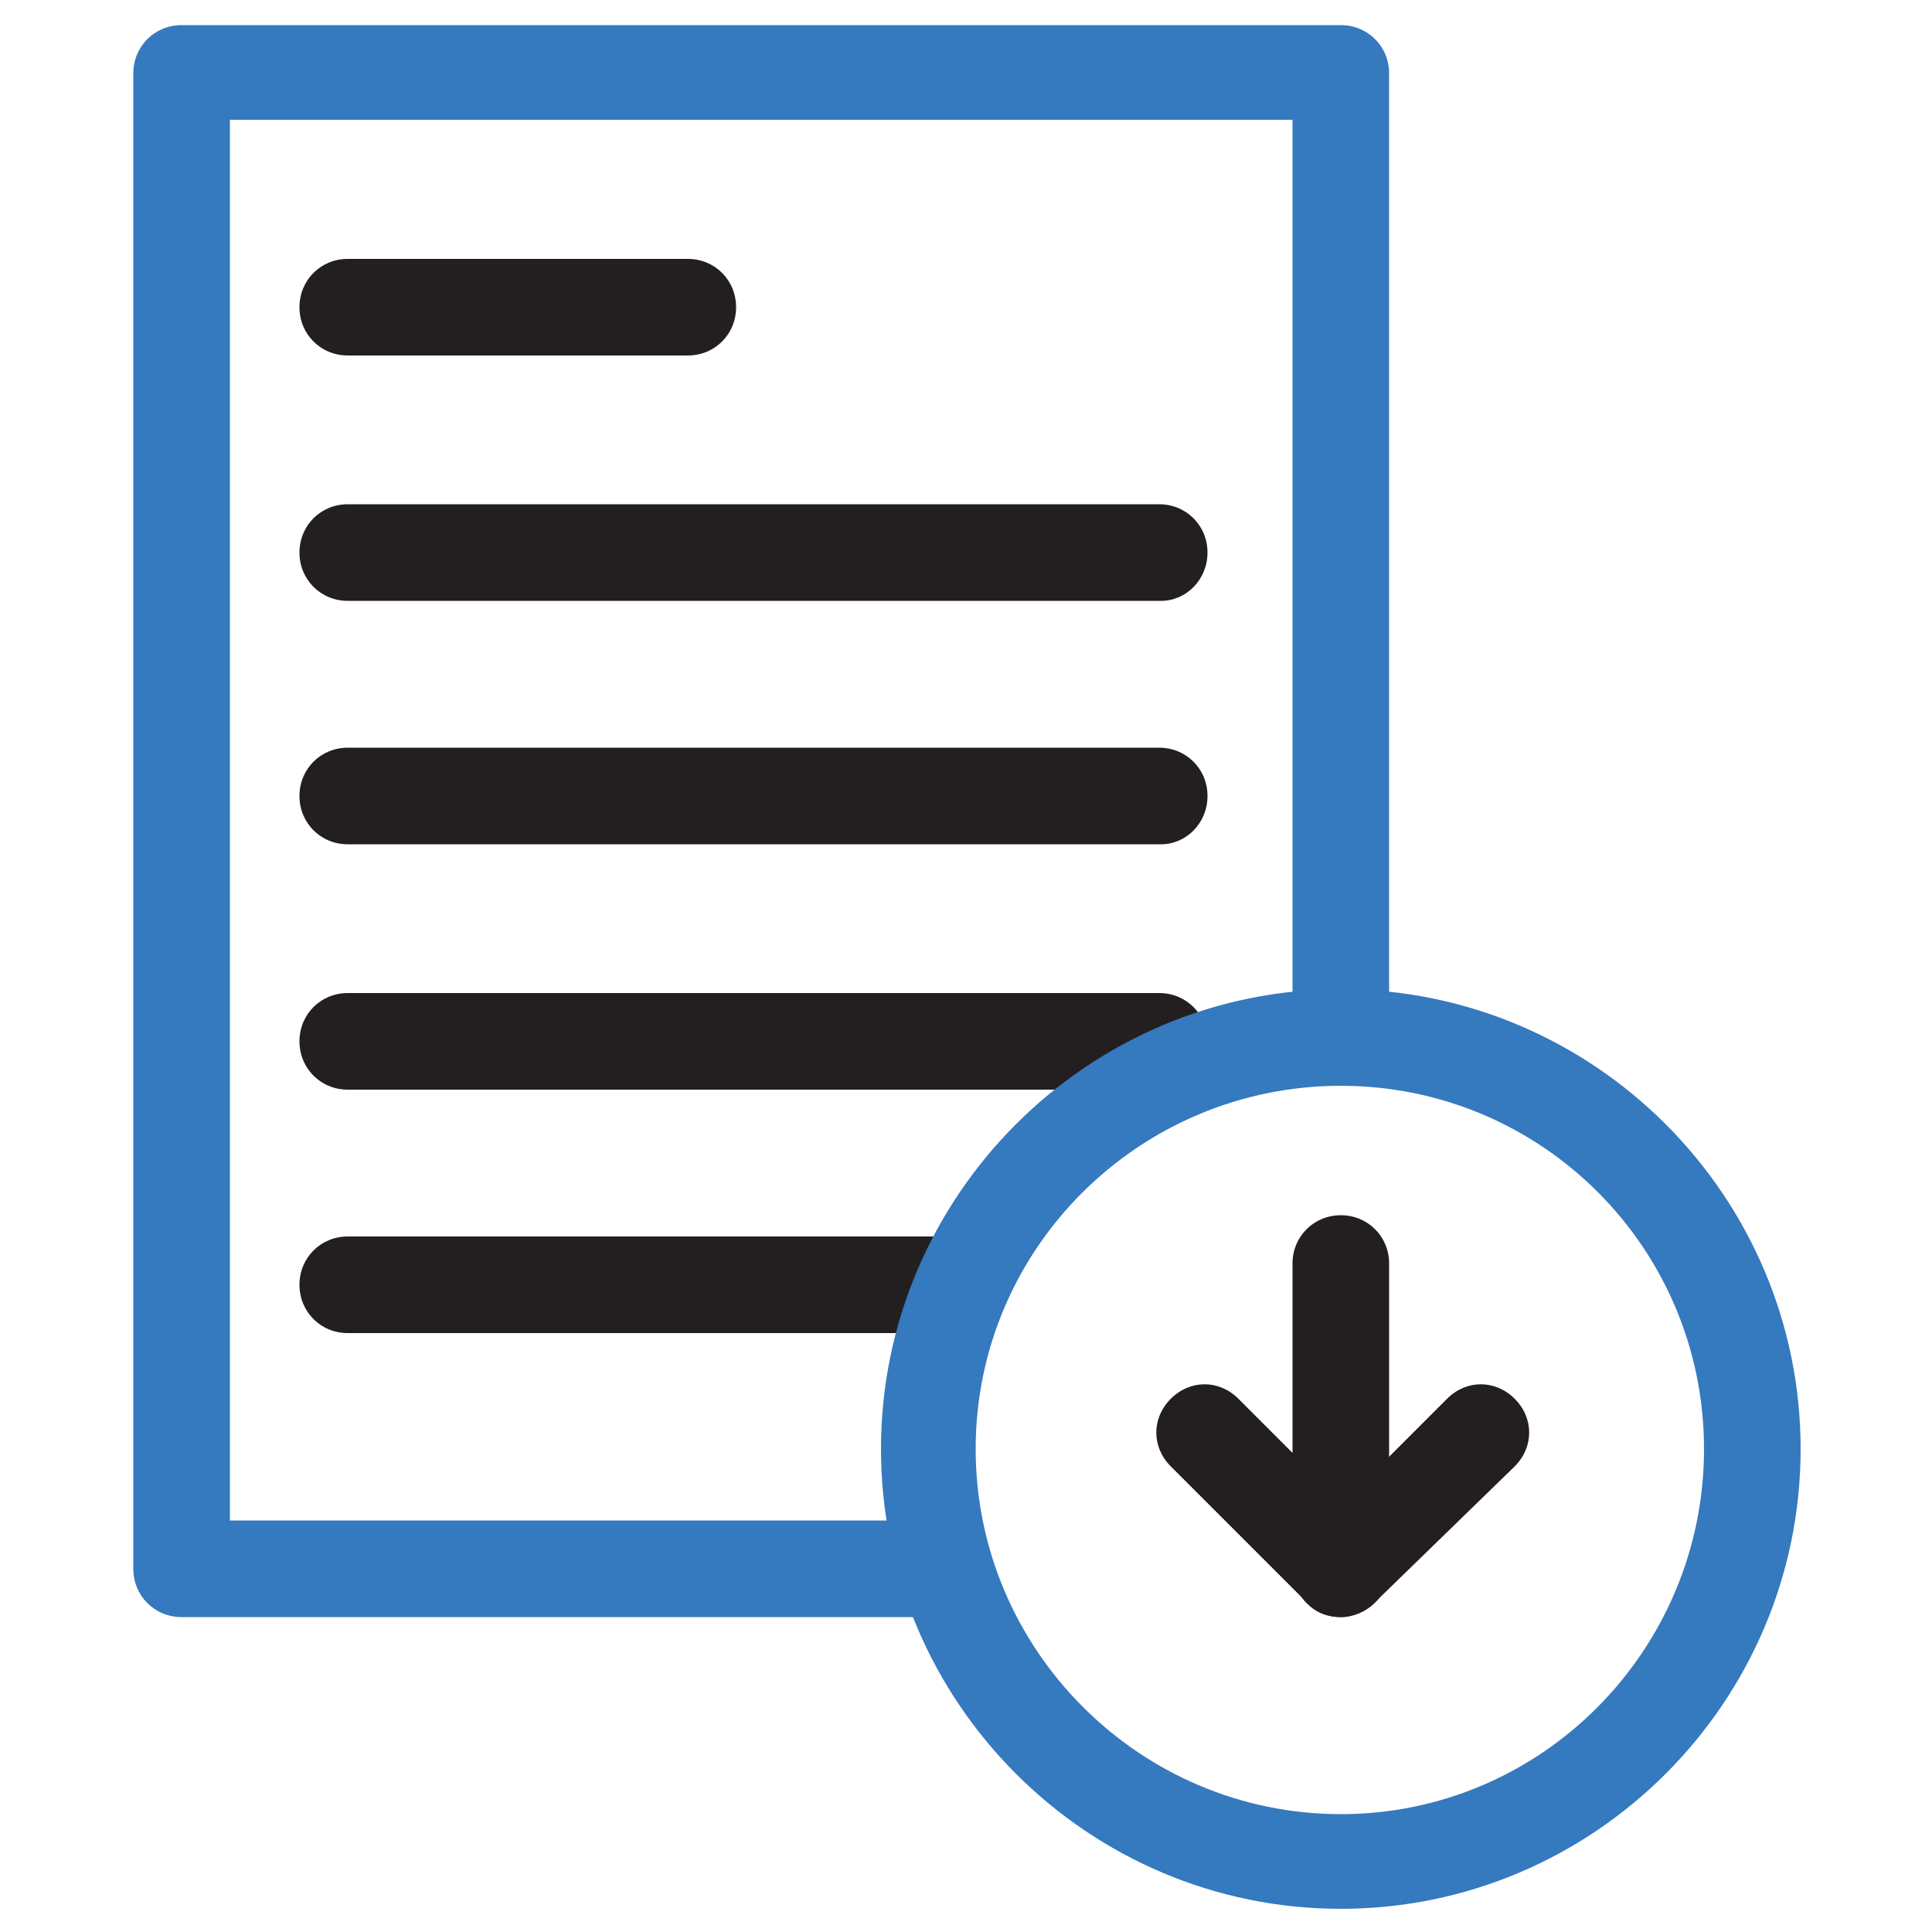
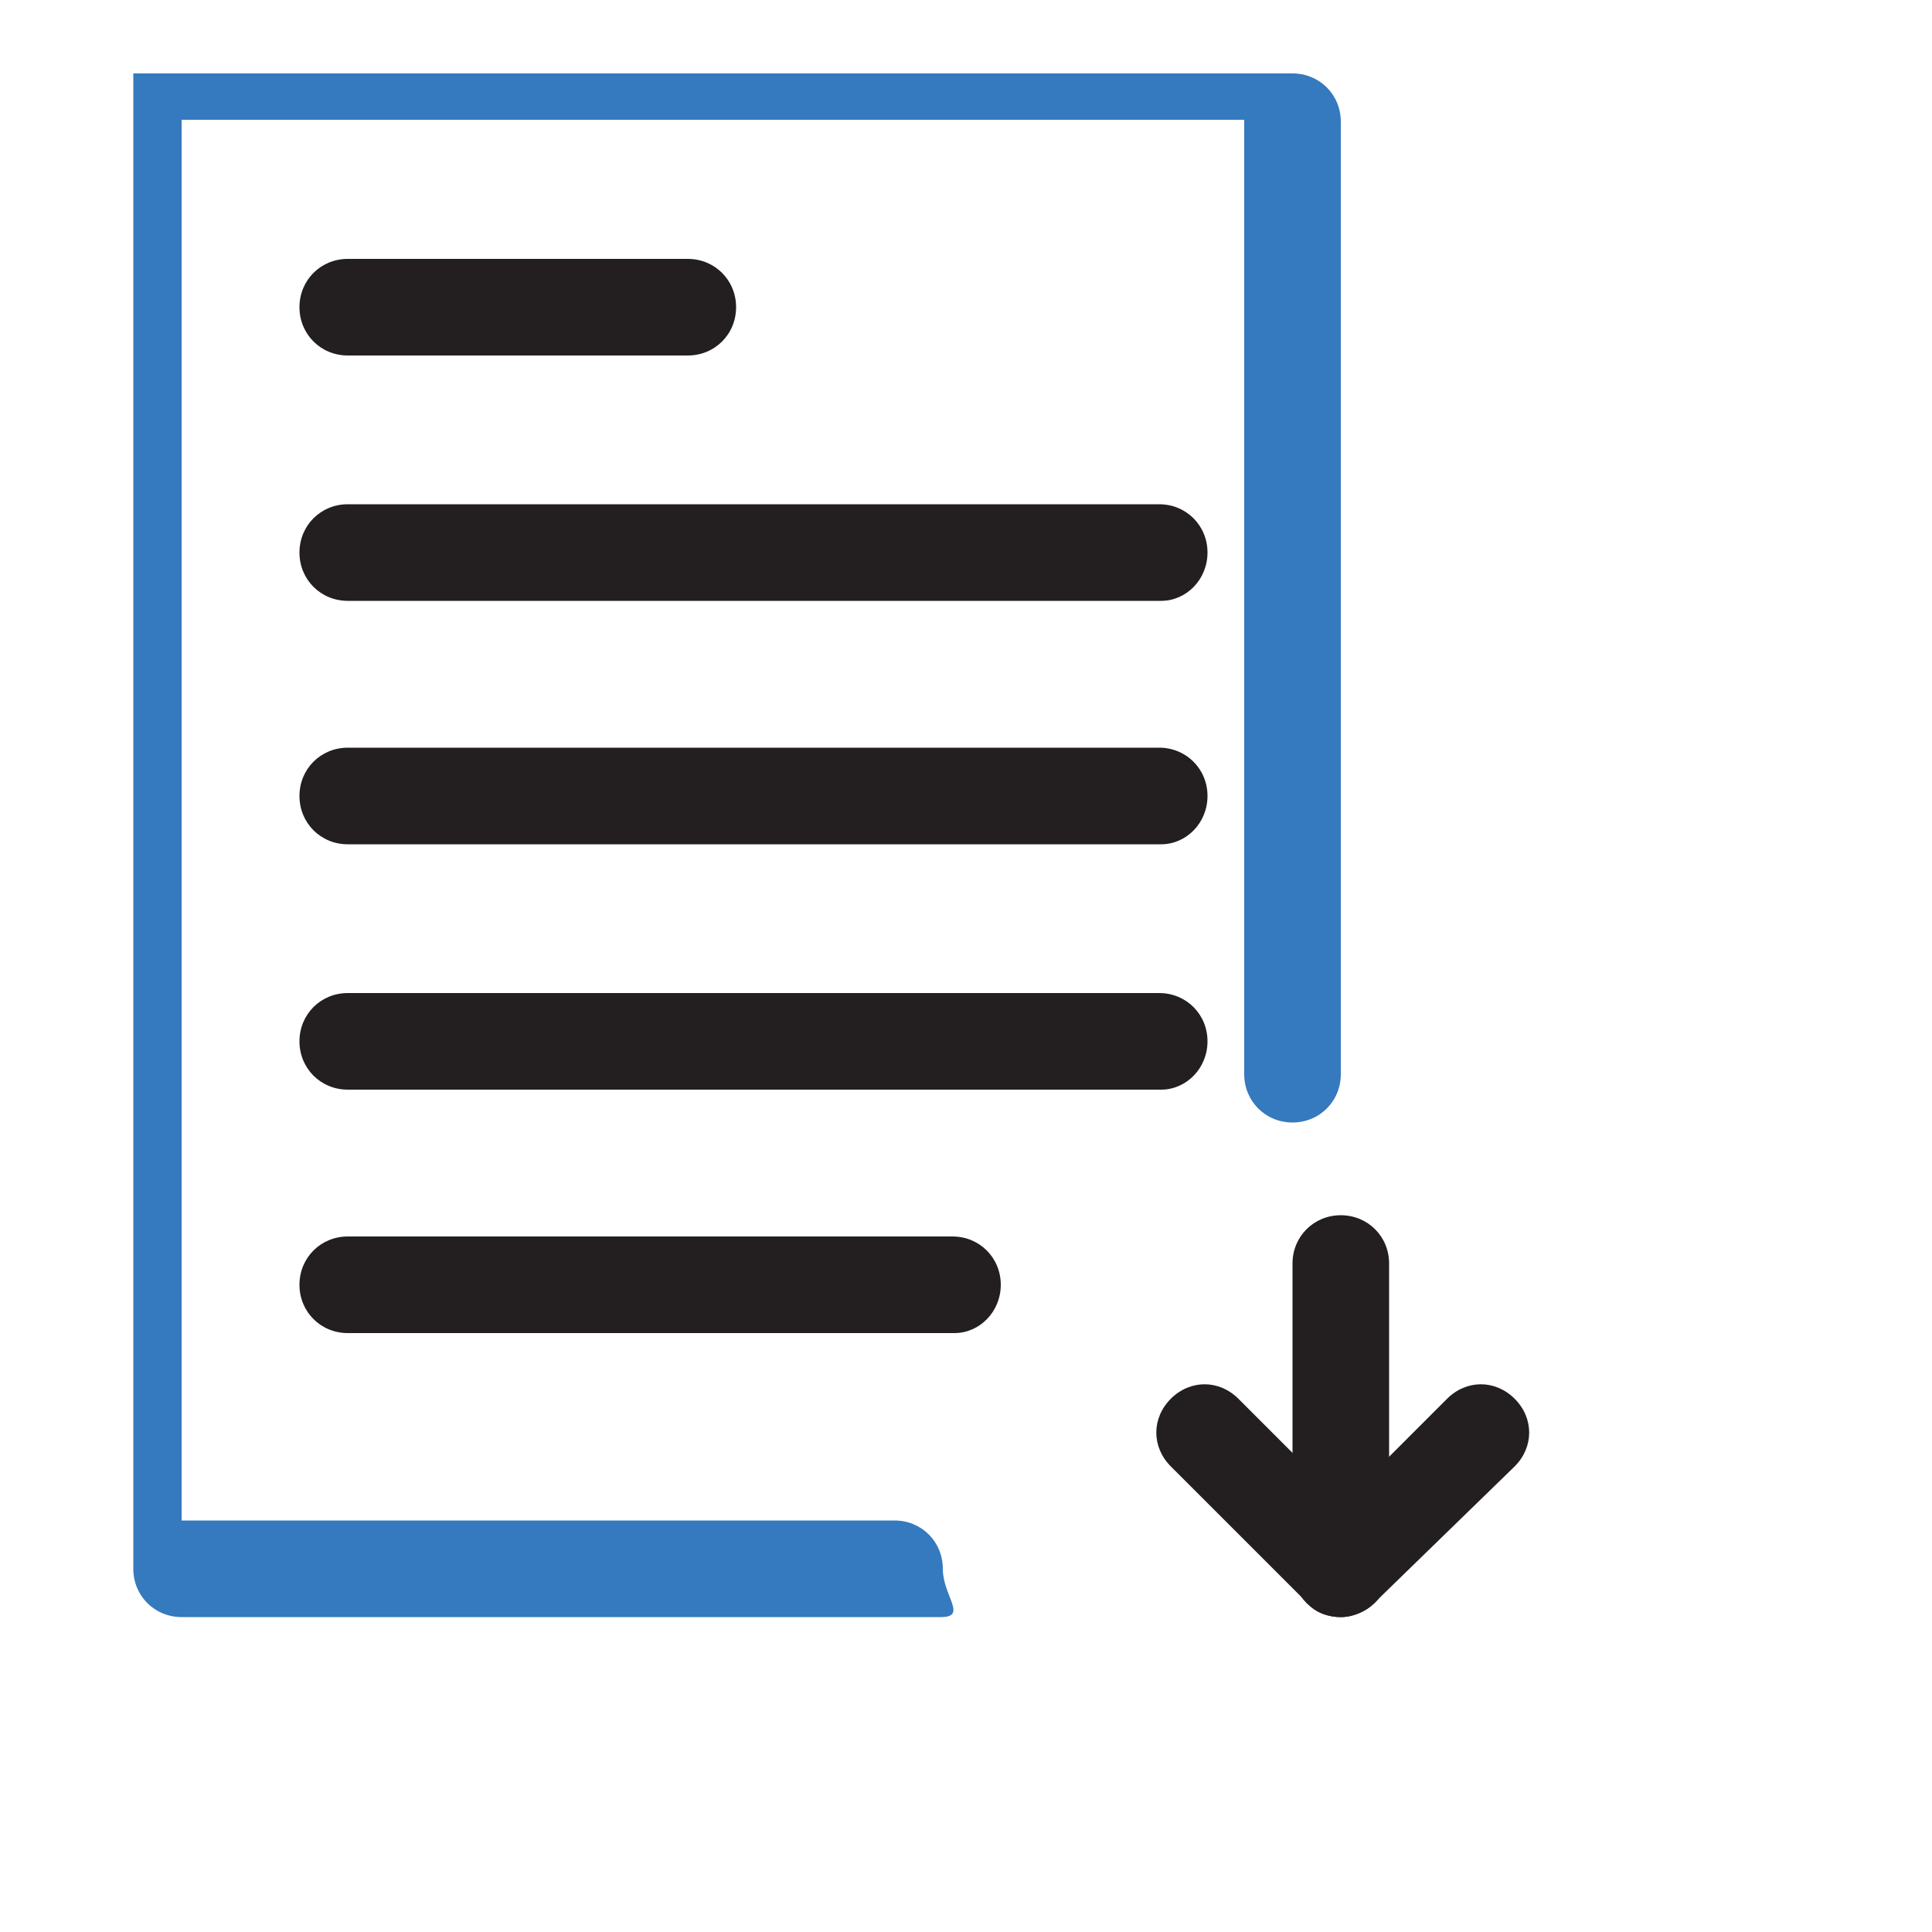
<svg xmlns="http://www.w3.org/2000/svg" version="1.1" id="Layer_1" x="0px" y="0px" viewBox="0 0 100 100" style="enable-background:new 0 0 100 100;" xml:space="preserve">
  <style type="text/css">
	.st0{fill:#231F20;}
	.st1{fill:#3579BE;}
</style>
  <g>
    <path class="st0" d="M35.6,18.4H18c-1.4,0-2.5-1.1-2.5-2.5s1.1-2.5,2.5-2.5h17.6c1.4,0,2.5,1.1,2.5,2.5S37,18.4,35.6,18.4z" />
    <path class="st0" d="M60.1,31.1H18c-1.4,0-2.5-1.1-2.5-2.5s1.1-2.5,2.5-2.5h42c1.4,0,2.5,1.1,2.5,2.5S61.4,31.1,60.1,31.1z" />
    <path class="st0" d="M60.1,43.7H18c-1.4,0-2.5-1.1-2.5-2.5c0-1.4,1.1-2.5,2.5-2.5h42c1.4,0,2.5,1.1,2.5,2.5   C62.5,42.6,61.4,43.7,60.1,43.7z" />
    <path class="st0" d="M60.1,56.4H18c-1.4,0-2.5-1.1-2.5-2.5c0-1.4,1.1-2.5,2.5-2.5h42c1.4,0,2.5,1.1,2.5,2.5   C62.5,55.3,61.4,56.4,60.1,56.4z" />
    <path class="st0" d="M49.4,69H18c-1.4,0-2.5-1.1-2.5-2.5s1.1-2.5,2.5-2.5h31.3c1.4,0,2.5,1.1,2.5,2.5S50.7,69,49.4,69z" />
-     <path class="st1" d="M48.7,83.7H9.4c-1.4,0-2.5-1.1-2.5-2.5V3.8c0-1.4,1.1-2.5,2.5-2.5h60c1.4,0,2.5,1.1,2.5,2.5v49.3   c0,1.4-1.1,2.5-2.5,2.5s-2.5-1.1-2.5-2.5V6.2h-55v72.5h36.9c1.4,0,2.5,1.1,2.5,2.5S50.1,83.7,48.7,83.7z" />
-     <path class="st1" d="M69.4,98.8c-13.1,0-23.8-10.7-23.8-23.8s10.7-23.8,23.8-23.8S93.2,61.9,93.2,75S82.5,98.8,69.4,98.8z    M69.4,56.2C59,56.2,50.5,64.6,50.5,75S59,93.9,69.4,93.9S88.2,85.4,88.2,75S79.8,56.2,69.4,56.2z" />
+     <path class="st1" d="M48.7,83.7H9.4c-1.4,0-2.5-1.1-2.5-2.5V3.8h60c1.4,0,2.5,1.1,2.5,2.5v49.3   c0,1.4-1.1,2.5-2.5,2.5s-2.5-1.1-2.5-2.5V6.2h-55v72.5h36.9c1.4,0,2.5,1.1,2.5,2.5S50.1,83.7,48.7,83.7z" />
    <path class="st0" d="M69.4,83.7c-1.4,0-2.5-1.1-2.5-2.5V65.4c0-1.4,1.1-2.5,2.5-2.5s2.5,1.1,2.5,2.5v15.9   C71.9,82.6,70.7,83.7,69.4,83.7z" />
    <path class="st0" d="M69.4,83.7c-0.6,0-1.3-0.2-1.7-0.7l-7.1-7.1c-1-1-1-2.5,0-3.5c1-1,2.5-1,3.5,0l5.4,5.4l5.4-5.4   c1-1,2.5-1,3.5,0c1,1,1,2.5,0,3.5L71.1,83C70.7,83.4,70,83.7,69.4,83.7z" />
  </g>
</svg>